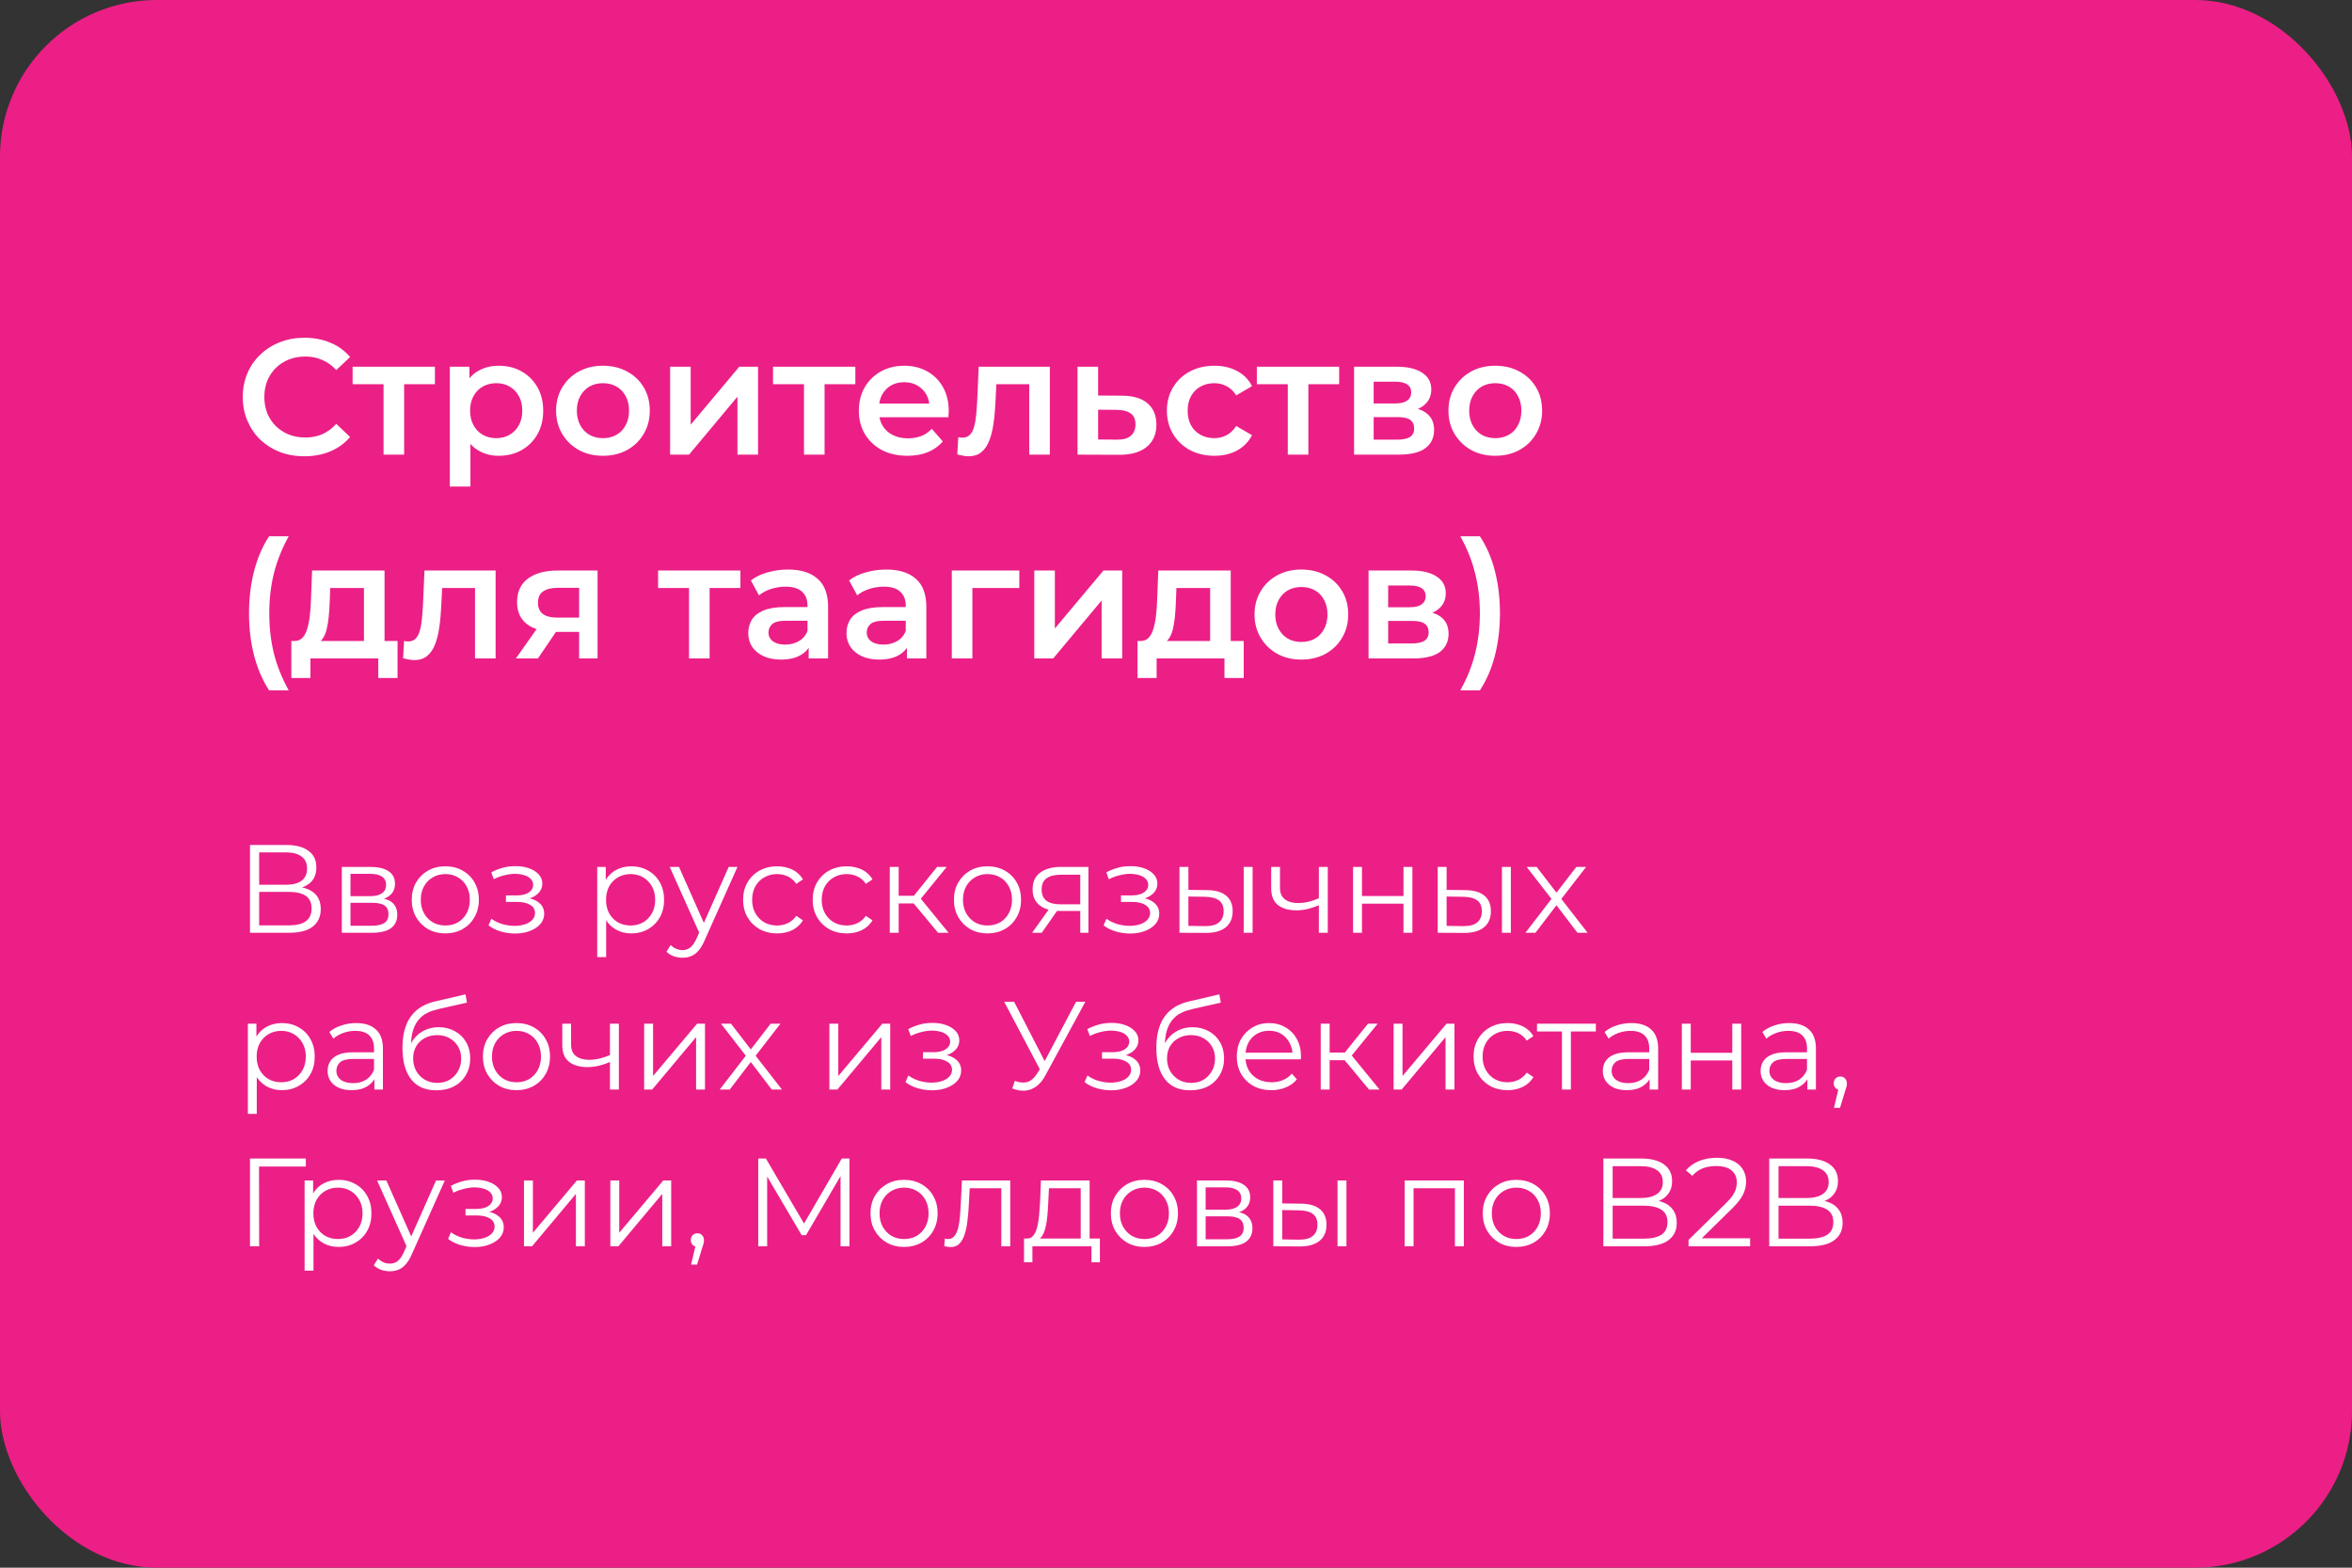
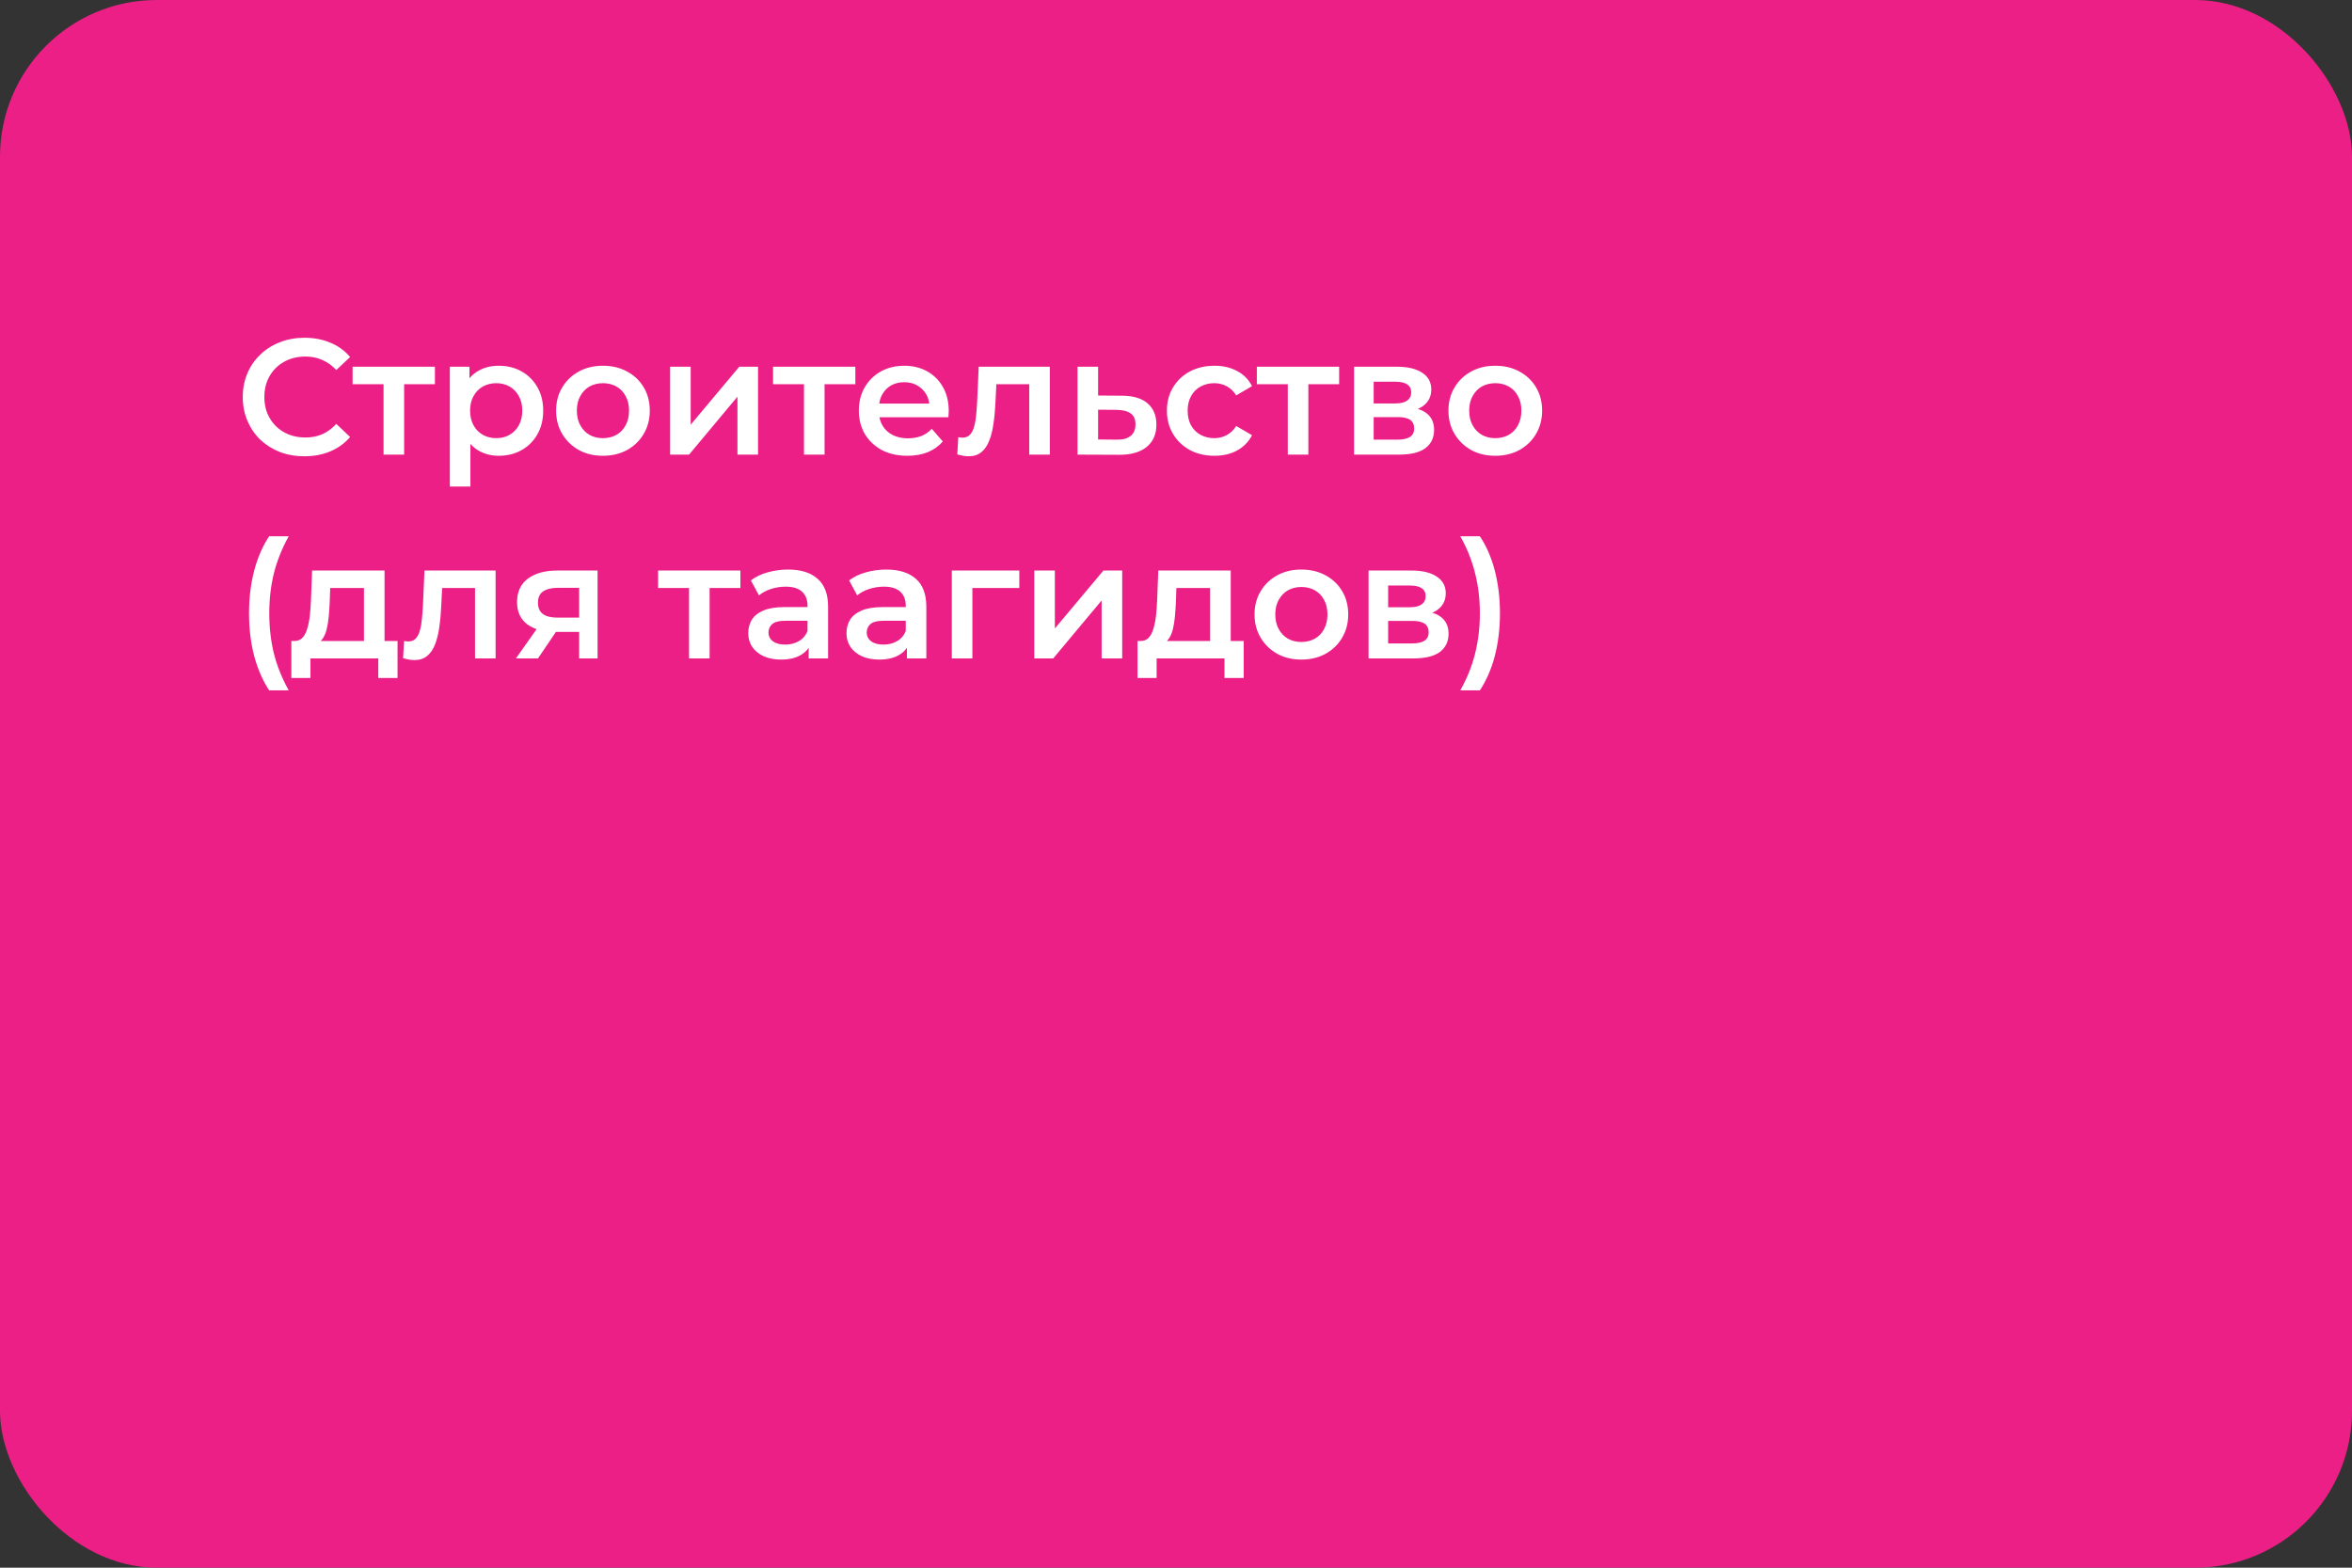
<svg xmlns="http://www.w3.org/2000/svg" width="300" height="200" viewBox="0 0 300 200" fill="none">
  <rect x="0" y="0" width="300" height="200" fill="#333333" stroke="none" />
  <rect width="300" height="200" rx="20" fill="#EC1F86" />
-   <path d="M31.888 119V107.8H36.544C37.728 107.8 38.656 108.045 39.328 108.536C40.011 109.016 40.352 109.725 40.352 110.664C40.352 111.592 40.027 112.296 39.376 112.776C38.725 113.245 37.872 113.48 36.816 113.48L37.088 113.08C38.336 113.08 39.285 113.325 39.936 113.816C40.587 114.307 40.912 115.027 40.912 115.976C40.912 116.936 40.571 117.683 39.888 118.216C39.216 118.739 38.203 119 36.848 119H31.888ZM33.056 118.056H36.848C37.797 118.056 38.517 117.88 39.008 117.528C39.499 117.176 39.744 116.632 39.744 115.896C39.744 115.171 39.499 114.637 39.008 114.296C38.517 113.955 37.797 113.784 36.848 113.784H33.056V118.056ZM33.056 112.872H36.48C37.344 112.872 38.005 112.701 38.464 112.36C38.933 112.008 39.168 111.491 39.168 110.808C39.168 110.125 38.933 109.613 38.464 109.272C38.005 108.92 37.344 108.744 36.48 108.744H33.056V112.872ZM43.6 119V110.6H47.312C48.262 110.6 49.008 110.781 49.552 111.144C50.107 111.507 50.384 112.04 50.384 112.744C50.384 113.427 50.123 113.955 49.6 114.328C49.078 114.691 48.39 114.872 47.536 114.872L47.76 114.536C48.763 114.536 49.499 114.723 49.968 115.096C50.438 115.469 50.672 116.008 50.672 116.712C50.672 117.437 50.406 118.003 49.872 118.408C49.35 118.803 48.534 119 47.424 119H43.6ZM44.704 118.104H47.376C48.091 118.104 48.63 117.992 48.992 117.768C49.366 117.533 49.552 117.16 49.552 116.648C49.552 116.136 49.387 115.763 49.056 115.528C48.726 115.293 48.203 115.176 47.488 115.176H44.704V118.104ZM44.704 114.328H47.232C47.883 114.328 48.379 114.205 48.72 113.96C49.072 113.715 49.248 113.357 49.248 112.888C49.248 112.419 49.072 112.067 48.72 111.832C48.379 111.597 47.883 111.48 47.232 111.48H44.704V114.328ZM56.791 119.08C55.98 119.08 55.249 118.899 54.599 118.536C53.959 118.163 53.452 117.656 53.079 117.016C52.705 116.365 52.519 115.624 52.519 114.792C52.519 113.949 52.705 113.208 53.079 112.568C53.452 111.928 53.959 111.427 54.599 111.064C55.239 110.701 55.969 110.52 56.791 110.52C57.623 110.52 58.359 110.701 58.999 111.064C59.649 111.427 60.156 111.928 60.519 112.568C60.892 113.208 61.079 113.949 61.079 114.792C61.079 115.624 60.892 116.365 60.519 117.016C60.156 117.656 59.649 118.163 58.999 118.536C58.348 118.899 57.612 119.08 56.791 119.08ZM56.791 118.072C57.399 118.072 57.937 117.939 58.407 117.672C58.876 117.395 59.244 117.011 59.511 116.52C59.788 116.019 59.927 115.443 59.927 114.792C59.927 114.131 59.788 113.555 59.511 113.064C59.244 112.573 58.876 112.195 58.407 111.928C57.937 111.651 57.404 111.512 56.807 111.512C56.209 111.512 55.676 111.651 55.207 111.928C54.737 112.195 54.364 112.573 54.087 113.064C53.809 113.555 53.671 114.131 53.671 114.792C53.671 115.443 53.809 116.019 54.087 116.52C54.364 117.011 54.737 117.395 55.207 117.672C55.676 117.939 56.204 118.072 56.791 118.072ZM65.7 119.096C65.092 119.096 64.49 119.011 63.892 118.84C63.295 118.669 62.767 118.408 62.308 118.056L62.676 117.208C63.081 117.507 63.551 117.736 64.084 117.896C64.618 118.045 65.145 118.12 65.668 118.12C66.191 118.109 66.644 118.035 67.028 117.896C67.412 117.757 67.711 117.565 67.924 117.32C68.138 117.075 68.244 116.797 68.244 116.488C68.244 116.04 68.041 115.693 67.636 115.448C67.231 115.192 66.676 115.064 65.972 115.064H64.532V114.232H65.892C66.308 114.232 66.676 114.179 66.996 114.072C67.316 113.965 67.561 113.811 67.732 113.608C67.913 113.405 68.004 113.165 68.004 112.888C68.004 112.589 67.897 112.333 67.684 112.12C67.481 111.907 67.199 111.747 66.836 111.64C66.474 111.533 66.063 111.48 65.604 111.48C65.188 111.491 64.756 111.555 64.308 111.672C63.86 111.779 63.417 111.944 62.98 112.168L62.66 111.288C63.151 111.032 63.636 110.84 64.116 110.712C64.607 110.573 65.097 110.504 65.588 110.504C66.26 110.483 66.863 110.563 67.396 110.744C67.94 110.925 68.372 111.187 68.692 111.528C69.012 111.859 69.172 112.259 69.172 112.728C69.172 113.144 69.044 113.507 68.788 113.816C68.532 114.125 68.191 114.365 67.764 114.536C67.338 114.707 66.852 114.792 66.308 114.792L66.356 114.488C67.316 114.488 68.063 114.675 68.596 115.048C69.14 115.421 69.412 115.928 69.412 116.568C69.412 117.069 69.247 117.512 68.916 117.896C68.585 118.269 68.138 118.563 67.572 118.776C67.017 118.989 66.394 119.096 65.7 119.096ZM80.514 119.08C79.789 119.08 79.133 118.915 78.546 118.584C77.96 118.243 77.49 117.757 77.138 117.128C76.797 116.488 76.626 115.709 76.626 114.792C76.626 113.875 76.797 113.101 77.138 112.472C77.48 111.832 77.944 111.347 78.531 111.016C79.117 110.685 79.778 110.52 80.514 110.52C81.314 110.52 82.029 110.701 82.659 111.064C83.299 111.416 83.8 111.917 84.162 112.568C84.525 113.208 84.707 113.949 84.707 114.792C84.707 115.645 84.525 116.392 84.162 117.032C83.8 117.672 83.299 118.173 82.659 118.536C82.029 118.899 81.314 119.08 80.514 119.08ZM76.178 122.104V110.6H77.266V113.128L77.154 114.808L77.314 116.504V122.104H76.178ZM80.434 118.072C81.032 118.072 81.565 117.939 82.034 117.672C82.504 117.395 82.877 117.011 83.154 116.52C83.432 116.019 83.57 115.443 83.57 114.792C83.57 114.141 83.432 113.571 83.154 113.08C82.877 112.589 82.504 112.205 82.034 111.928C81.565 111.651 81.032 111.512 80.434 111.512C79.837 111.512 79.299 111.651 78.819 111.928C78.349 112.205 77.976 112.589 77.698 113.08C77.432 113.571 77.299 114.141 77.299 114.792C77.299 115.443 77.432 116.019 77.698 116.52C77.976 117.011 78.349 117.395 78.819 117.672C79.299 117.939 79.837 118.072 80.434 118.072ZM87.057 122.184C86.662 122.184 86.284 122.12 85.921 121.992C85.569 121.864 85.265 121.672 85.009 121.416L85.537 120.568C85.75 120.771 85.98 120.925 86.225 121.032C86.481 121.149 86.763 121.208 87.073 121.208C87.446 121.208 87.766 121.101 88.033 120.888C88.31 120.685 88.572 120.323 88.817 119.8L89.361 118.568L89.489 118.392L92.945 110.6H94.065L89.857 120.008C89.622 120.552 89.361 120.984 89.073 121.304C88.796 121.624 88.492 121.848 88.161 121.976C87.83 122.115 87.462 122.184 87.057 122.184ZM89.297 119.24L85.425 110.6H86.609L90.033 118.312L89.297 119.24ZM99.12 119.08C98.288 119.08 97.542 118.899 96.88 118.536C96.23 118.163 95.718 117.656 95.344 117.016C94.971 116.365 94.784 115.624 94.784 114.792C94.784 113.949 94.971 113.208 95.344 112.568C95.718 111.928 96.23 111.427 96.88 111.064C97.542 110.701 98.288 110.52 99.12 110.52C99.835 110.52 100.48 110.659 101.056 110.936C101.632 111.213 102.086 111.629 102.416 112.184L101.568 112.76C101.28 112.333 100.923 112.019 100.496 111.816C100.07 111.613 99.606 111.512 99.104 111.512C98.507 111.512 97.968 111.651 97.488 111.928C97.008 112.195 96.63 112.573 96.352 113.064C96.075 113.555 95.936 114.131 95.936 114.792C95.936 115.453 96.075 116.029 96.352 116.52C96.63 117.011 97.008 117.395 97.488 117.672C97.968 117.939 98.507 118.072 99.104 118.072C99.606 118.072 100.07 117.971 100.496 117.768C100.923 117.565 101.28 117.256 101.568 116.84L102.416 117.416C102.086 117.96 101.632 118.376 101.056 118.664C100.48 118.941 99.835 119.08 99.12 119.08ZM107.995 119.08C107.163 119.08 106.417 118.899 105.755 118.536C105.105 118.163 104.593 117.656 104.219 117.016C103.846 116.365 103.659 115.624 103.659 114.792C103.659 113.949 103.846 113.208 104.219 112.568C104.593 111.928 105.105 111.427 105.755 111.064C106.417 110.701 107.163 110.52 107.995 110.52C108.71 110.52 109.355 110.659 109.931 110.936C110.507 111.213 110.961 111.629 111.291 112.184L110.443 112.76C110.155 112.333 109.798 112.019 109.371 111.816C108.945 111.613 108.481 111.512 107.979 111.512C107.382 111.512 106.843 111.651 106.363 111.928C105.883 112.195 105.505 112.573 105.227 113.064C104.95 113.555 104.811 114.131 104.811 114.792C104.811 115.453 104.95 116.029 105.227 116.52C105.505 117.011 105.883 117.395 106.363 117.672C106.843 117.939 107.382 118.072 107.979 118.072C108.481 118.072 108.945 117.971 109.371 117.768C109.798 117.565 110.155 117.256 110.443 116.84L111.291 117.416C110.961 117.96 110.507 118.376 109.931 118.664C109.355 118.941 108.71 119.08 107.995 119.08ZM119.651 119L116.195 114.84L117.139 114.28L120.995 119H119.651ZM113.491 119V110.6H114.627V119H113.491ZM114.275 115.256V114.28H116.979V115.256H114.275ZM117.235 114.92L116.179 114.76L119.523 110.6H120.755L117.235 114.92ZM125.947 119.08C125.136 119.08 124.406 118.899 123.755 118.536C123.115 118.163 122.608 117.656 122.235 117.016C121.862 116.365 121.675 115.624 121.675 114.792C121.675 113.949 121.862 113.208 122.235 112.568C122.608 111.928 123.115 111.427 123.755 111.064C124.395 110.701 125.126 110.52 125.947 110.52C126.779 110.52 127.515 110.701 128.155 111.064C128.806 111.427 129.312 111.928 129.675 112.568C130.048 113.208 130.235 113.949 130.235 114.792C130.235 115.624 130.048 116.365 129.675 117.016C129.312 117.656 128.806 118.163 128.155 118.536C127.504 118.899 126.768 119.08 125.947 119.08ZM125.947 118.072C126.555 118.072 127.094 117.939 127.563 117.672C128.032 117.395 128.4 117.011 128.667 116.52C128.944 116.019 129.083 115.443 129.083 114.792C129.083 114.131 128.944 113.555 128.667 113.064C128.4 112.573 128.032 112.195 127.563 111.928C127.094 111.651 126.56 111.512 125.963 111.512C125.366 111.512 124.832 111.651 124.363 111.928C123.894 112.195 123.52 112.573 123.243 113.064C122.966 113.555 122.827 114.131 122.827 114.792C122.827 115.443 122.966 116.019 123.243 116.52C123.52 117.011 123.894 117.395 124.363 117.672C124.832 117.939 125.36 118.072 125.947 118.072ZM137.79 119V115.976L137.998 116.216H135.15C134.073 116.216 133.23 115.981 132.622 115.512C132.014 115.043 131.71 114.36 131.71 113.464C131.71 112.504 132.035 111.789 132.686 111.32C133.337 110.84 134.206 110.6 135.294 110.6H138.83V119H137.79ZM131.646 119L133.95 115.768H135.134L132.878 119H131.646ZM137.79 115.64V111.256L137.998 111.592H135.326C134.547 111.592 133.939 111.741 133.502 112.04C133.075 112.339 132.862 112.824 132.862 113.496C132.862 114.744 133.657 115.368 135.246 115.368H137.998L137.79 115.64ZM144.153 119.096C143.545 119.096 142.943 119.011 142.345 118.84C141.748 118.669 141.22 118.408 140.761 118.056L141.129 117.208C141.535 117.507 142.004 117.736 142.537 117.896C143.071 118.045 143.599 118.12 144.121 118.12C144.644 118.109 145.097 118.035 145.481 117.896C145.865 117.757 146.164 117.565 146.377 117.32C146.591 117.075 146.697 116.797 146.697 116.488C146.697 116.04 146.495 115.693 146.089 115.448C145.684 115.192 145.129 115.064 144.425 115.064H142.985V114.232H144.345C144.761 114.232 145.129 114.179 145.449 114.072C145.769 113.965 146.015 113.811 146.185 113.608C146.367 113.405 146.457 113.165 146.457 112.888C146.457 112.589 146.351 112.333 146.137 112.12C145.935 111.907 145.652 111.747 145.289 111.64C144.927 111.533 144.516 111.48 144.057 111.48C143.641 111.491 143.209 111.555 142.761 111.672C142.313 111.779 141.871 111.944 141.433 112.168L141.113 111.288C141.604 111.032 142.089 110.84 142.569 110.712C143.06 110.573 143.551 110.504 144.041 110.504C144.713 110.483 145.316 110.563 145.849 110.744C146.393 110.925 146.825 111.187 147.145 111.528C147.465 111.859 147.625 112.259 147.625 112.728C147.625 113.144 147.497 113.507 147.241 113.816C146.985 114.125 146.644 114.365 146.217 114.536C145.791 114.707 145.305 114.792 144.761 114.792L144.809 114.488C145.769 114.488 146.516 114.675 147.049 115.048C147.593 115.421 147.865 115.928 147.865 116.568C147.865 117.069 147.7 117.512 147.369 117.896C147.039 118.269 146.591 118.563 146.025 118.776C145.471 118.989 144.847 119.096 144.153 119.096ZM158.636 119V110.6H159.772V119H158.636ZM153.98 113.56C155.036 113.571 155.841 113.805 156.396 114.264C156.951 114.723 157.228 115.384 157.228 116.248C157.228 117.144 156.929 117.832 156.332 118.312C155.735 118.792 154.881 119.027 153.772 119.016L150.444 119V110.6H151.58V113.528L153.98 113.56ZM153.692 118.152C154.481 118.163 155.073 118.008 155.468 117.688C155.873 117.357 156.076 116.877 156.076 116.248C156.076 115.619 155.879 115.16 155.484 114.872C155.089 114.573 154.492 114.419 153.692 114.408L151.58 114.376V118.12L153.692 118.152ZM168.319 115.448C167.828 115.661 167.332 115.832 166.831 115.96C166.34 116.077 165.849 116.136 165.359 116.136C164.367 116.136 163.583 115.912 163.007 115.464C162.431 115.005 162.143 114.301 162.143 113.352V110.6H163.263V113.288C163.263 113.928 163.471 114.408 163.887 114.728C164.303 115.048 164.863 115.208 165.567 115.208C165.993 115.208 166.441 115.155 166.911 115.048C167.38 114.931 167.855 114.765 168.335 114.552L168.319 115.448ZM168.223 119V110.6H169.359V119H168.223ZM172.585 119V110.6H173.721V114.312H179.017V110.6H180.153V119H179.017V115.288H173.721V119H172.585ZM191.574 119V110.6H192.71V119H191.574ZM186.918 113.56C187.974 113.571 188.779 113.805 189.334 114.264C189.888 114.723 190.166 115.384 190.166 116.248C190.166 117.144 189.867 117.832 189.27 118.312C188.672 118.792 187.819 119.027 186.71 119.016L183.382 119V110.6H184.518V113.528L186.918 113.56ZM186.63 118.152C187.419 118.163 188.011 118.008 188.406 117.688C188.811 117.357 189.014 116.877 189.014 116.248C189.014 115.619 188.816 115.16 188.422 114.872C188.027 114.573 187.43 114.419 186.63 114.408L184.518 114.376V118.12L186.63 118.152ZM194.568 119L198.12 114.392L198.104 114.952L194.728 110.6H196.008L198.776 114.2L198.296 114.184L201.064 110.6H202.312L198.904 115L198.92 114.392L202.504 119H201.208L198.28 115.16L198.728 115.224L195.848 119H194.568ZM35.952 139.08C35.227 139.08 34.571 138.915 33.984 138.584C33.397 138.243 32.928 137.757 32.576 137.128C32.235 136.488 32.064 135.709 32.064 134.792C32.064 133.875 32.235 133.101 32.576 132.472C32.917 131.832 33.381 131.347 33.968 131.016C34.555 130.685 35.216 130.52 35.952 130.52C36.752 130.52 37.467 130.701 38.096 131.064C38.736 131.416 39.237 131.917 39.6 132.568C39.963 133.208 40.144 133.949 40.144 134.792C40.144 135.645 39.963 136.392 39.6 137.032C39.237 137.672 38.736 138.173 38.096 138.536C37.467 138.899 36.752 139.08 35.952 139.08ZM31.616 142.104V130.6H32.704V133.128L32.592 134.808L32.752 136.504V142.104H31.616ZM35.872 138.072C36.469 138.072 37.003 137.939 37.472 137.672C37.941 137.395 38.315 137.011 38.592 136.52C38.869 136.019 39.008 135.443 39.008 134.792C39.008 134.141 38.869 133.571 38.592 133.08C38.315 132.589 37.941 132.205 37.472 131.928C37.003 131.651 36.469 131.512 35.872 131.512C35.275 131.512 34.736 131.651 34.256 131.928C33.787 132.205 33.413 132.589 33.136 133.08C32.869 133.571 32.736 134.141 32.736 134.792C32.736 135.443 32.869 136.019 33.136 136.52C33.413 137.011 33.787 137.395 34.256 137.672C34.736 137.939 35.275 138.072 35.872 138.072ZM47.754 139V137.144L47.706 136.84V133.736C47.706 133.021 47.503 132.472 47.098 132.088C46.703 131.704 46.111 131.512 45.322 131.512C44.778 131.512 44.261 131.603 43.77 131.784C43.279 131.965 42.863 132.205 42.522 132.504L42.01 131.656C42.437 131.293 42.949 131.016 43.546 130.824C44.143 130.621 44.773 130.52 45.434 130.52C46.522 130.52 47.359 130.792 47.946 131.336C48.543 131.869 48.842 132.685 48.842 133.784V139H47.754ZM44.858 139.08C44.228 139.08 43.679 138.979 43.21 138.776C42.751 138.563 42.399 138.275 42.154 137.912C41.908 137.539 41.786 137.112 41.786 136.632C41.786 136.195 41.887 135.8 42.09 135.448C42.303 135.085 42.645 134.797 43.114 134.584C43.594 134.36 44.234 134.248 45.034 134.248H47.93V135.096H45.066C44.255 135.096 43.69 135.24 43.37 135.528C43.06 135.816 42.906 136.173 42.906 136.6C42.906 137.08 43.093 137.464 43.466 137.752C43.839 138.04 44.362 138.184 45.034 138.184C45.674 138.184 46.223 138.04 46.682 137.752C47.151 137.453 47.492 137.027 47.706 136.472L47.962 137.256C47.748 137.811 47.375 138.253 46.842 138.584C46.319 138.915 45.658 139.08 44.858 139.08ZM55.642 139.096C54.959 139.096 54.351 138.984 53.818 138.76C53.295 138.536 52.847 138.195 52.474 137.736C52.101 137.277 51.818 136.712 51.626 136.04C51.434 135.357 51.338 134.568 51.338 133.672C51.338 132.872 51.413 132.173 51.562 131.576C51.711 130.968 51.919 130.445 52.186 130.008C52.453 129.571 52.762 129.203 53.114 128.904C53.477 128.595 53.866 128.349 54.282 128.168C54.709 127.976 55.146 127.832 55.594 127.736L59.37 126.856L59.562 127.912L56.01 128.712C55.786 128.765 55.514 128.84 55.194 128.936C54.885 129.032 54.565 129.176 54.234 129.368C53.914 129.56 53.615 129.827 53.338 130.168C53.061 130.509 52.837 130.952 52.666 131.496C52.506 132.029 52.426 132.696 52.426 133.496C52.426 133.667 52.431 133.805 52.442 133.912C52.453 134.008 52.463 134.115 52.474 134.232C52.495 134.339 52.511 134.499 52.522 134.712L52.026 134.296C52.143 133.645 52.383 133.08 52.746 132.6C53.109 132.109 53.562 131.731 54.106 131.464C54.661 131.187 55.274 131.048 55.946 131.048C56.725 131.048 57.418 131.219 58.026 131.56C58.634 131.891 59.109 132.355 59.45 132.952C59.802 133.549 59.978 134.243 59.978 135.032C59.978 135.811 59.797 136.509 59.434 137.128C59.082 137.747 58.581 138.232 57.93 138.584C57.279 138.925 56.517 139.096 55.642 139.096ZM55.77 138.152C56.367 138.152 56.895 138.019 57.354 137.752C57.813 137.475 58.17 137.101 58.426 136.632C58.693 136.163 58.826 135.635 58.826 135.048C58.826 134.472 58.693 133.96 58.426 133.512C58.17 133.064 57.813 132.712 57.354 132.456C56.895 132.189 56.362 132.056 55.754 132.056C55.157 132.056 54.629 132.184 54.17 132.44C53.711 132.685 53.349 133.032 53.082 133.48C52.826 133.928 52.698 134.445 52.698 135.032C52.698 135.619 52.826 136.147 53.082 136.616C53.349 137.085 53.711 137.459 54.17 137.736C54.639 138.013 55.173 138.152 55.77 138.152ZM65.869 139.08C65.058 139.08 64.328 138.899 63.677 138.536C63.037 138.163 62.53 137.656 62.157 137.016C61.783 136.365 61.597 135.624 61.597 134.792C61.597 133.949 61.783 133.208 62.157 132.568C62.53 131.928 63.037 131.427 63.677 131.064C64.317 130.701 65.047 130.52 65.869 130.52C66.701 130.52 67.437 130.701 68.077 131.064C68.728 131.427 69.234 131.928 69.597 132.568C69.97 133.208 70.157 133.949 70.157 134.792C70.157 135.624 69.97 136.365 69.597 137.016C69.234 137.656 68.728 138.163 68.077 138.536C67.426 138.899 66.69 139.08 65.869 139.08ZM65.869 138.072C66.477 138.072 67.016 137.939 67.485 137.672C67.954 137.395 68.322 137.011 68.589 136.52C68.866 136.019 69.005 135.443 69.005 134.792C69.005 134.131 68.866 133.555 68.589 133.064C68.322 132.573 67.954 132.195 67.485 131.928C67.016 131.651 66.482 131.512 65.885 131.512C65.287 131.512 64.754 131.651 64.285 131.928C63.816 132.195 63.442 132.573 63.165 133.064C62.888 133.555 62.749 134.131 62.749 134.792C62.749 135.443 62.888 136.019 63.165 136.52C63.442 137.011 63.816 137.395 64.285 137.672C64.754 137.939 65.282 138.072 65.869 138.072ZM77.897 135.448C77.406 135.661 76.91 135.832 76.409 135.96C75.918 136.077 75.427 136.136 74.937 136.136C73.945 136.136 73.161 135.912 72.585 135.464C72.009 135.005 71.721 134.301 71.721 133.352V130.6H72.841V133.288C72.841 133.928 73.049 134.408 73.465 134.728C73.881 135.048 74.441 135.208 75.145 135.208C75.571 135.208 76.019 135.155 76.489 135.048C76.958 134.931 77.433 134.765 77.913 134.552L77.897 135.448ZM77.801 139V130.6H78.937V139H77.801ZM82.163 139V130.6H83.299V137.272L88.915 130.6H89.923V139H88.787V132.312L83.187 139H82.163ZM91.802 139L95.355 134.392L95.338 134.952L91.963 130.6H93.243L96.01 134.2L95.531 134.184L98.299 130.6H99.546L96.138 135L96.154 134.392L99.739 139H98.442L95.514 135.16L95.963 135.224L93.082 139H91.802ZM105.788 139V130.6H106.924V137.272L112.54 130.6H113.548V139H112.412V132.312L106.812 139H105.788ZM118.888 139.096C118.28 139.096 117.677 139.011 117.08 138.84C116.482 138.669 115.954 138.408 115.496 138.056L115.864 137.208C116.269 137.507 116.738 137.736 117.272 137.896C117.805 138.045 118.333 138.12 118.856 138.12C119.378 138.109 119.832 138.035 120.216 137.896C120.6 137.757 120.898 137.565 121.112 137.32C121.325 137.075 121.432 136.797 121.432 136.488C121.432 136.04 121.229 135.693 120.824 135.448C120.418 135.192 119.864 135.064 119.16 135.064H117.72V134.232H119.08C119.496 134.232 119.864 134.179 120.184 134.072C120.504 133.965 120.749 133.811 120.92 133.608C121.101 133.405 121.192 133.165 121.192 132.888C121.192 132.589 121.085 132.333 120.872 132.12C120.669 131.907 120.386 131.747 120.024 131.64C119.661 131.533 119.25 131.48 118.792 131.48C118.376 131.491 117.944 131.555 117.496 131.672C117.048 131.779 116.605 131.944 116.168 132.168L115.848 131.288C116.338 131.032 116.824 130.84 117.304 130.712C117.794 130.573 118.285 130.504 118.776 130.504C119.448 130.483 120.05 130.563 120.584 130.744C121.128 130.925 121.56 131.187 121.88 131.528C122.2 131.859 122.36 132.259 122.36 132.728C122.36 133.144 122.232 133.507 121.976 133.816C121.72 134.125 121.378 134.365 120.952 134.536C120.525 134.707 120.04 134.792 119.496 134.792L119.544 134.488C120.504 134.488 121.25 134.675 121.784 135.048C122.328 135.421 122.6 135.928 122.6 136.568C122.6 137.069 122.434 137.512 122.104 137.896C121.773 138.269 121.325 138.563 120.76 138.776C120.205 138.989 119.581 139.096 118.888 139.096ZM129.446 137.896C129.99 138.109 130.502 138.163 130.982 138.056C131.462 137.939 131.905 137.56 132.31 136.92L132.854 136.056L132.966 135.912L137.254 127.8H138.438L133.35 137.176C133.009 137.827 132.603 138.312 132.134 138.632C131.675 138.952 131.185 139.123 130.662 139.144C130.15 139.165 129.633 139.069 129.11 138.856L129.446 137.896ZM132.934 136.984L128.086 127.8H129.35L133.574 136.008L132.934 136.984ZM141.731 139.096C141.123 139.096 140.521 139.011 139.923 138.84C139.326 138.669 138.798 138.408 138.339 138.056L138.707 137.208C139.113 137.507 139.582 137.736 140.115 137.896C140.649 138.045 141.177 138.12 141.699 138.12C142.222 138.109 142.675 138.035 143.059 137.896C143.443 137.757 143.742 137.565 143.955 137.32C144.169 137.075 144.275 136.797 144.275 136.488C144.275 136.04 144.073 135.693 143.667 135.448C143.262 135.192 142.707 135.064 142.003 135.064H140.563V134.232H141.923C142.339 134.232 142.707 134.179 143.027 134.072C143.347 133.965 143.593 133.811 143.763 133.608C143.945 133.405 144.035 133.165 144.035 132.888C144.035 132.589 143.929 132.333 143.715 132.12C143.513 131.907 143.23 131.747 142.867 131.64C142.505 131.533 142.094 131.48 141.635 131.48C141.219 131.491 140.787 131.555 140.339 131.672C139.891 131.779 139.449 131.944 139.011 132.168L138.691 131.288C139.182 131.032 139.667 130.84 140.147 130.712C140.638 130.573 141.129 130.504 141.619 130.504C142.291 130.483 142.894 130.563 143.427 130.744C143.971 130.925 144.403 131.187 144.723 131.528C145.043 131.859 145.203 132.259 145.203 132.728C145.203 133.144 145.075 133.507 144.819 133.816C144.563 134.125 144.222 134.365 143.795 134.536C143.369 134.707 142.883 134.792 142.339 134.792L142.387 134.488C143.347 134.488 144.094 134.675 144.627 135.048C145.171 135.421 145.443 135.928 145.443 136.568C145.443 137.069 145.278 137.512 144.947 137.896C144.617 138.269 144.169 138.563 143.603 138.776C143.049 138.989 142.425 139.096 141.731 139.096ZM151.798 139.096C151.116 139.096 150.508 138.984 149.974 138.76C149.452 138.536 149.004 138.195 148.63 137.736C148.257 137.277 147.974 136.712 147.782 136.04C147.59 135.357 147.494 134.568 147.494 133.672C147.494 132.872 147.569 132.173 147.718 131.576C147.868 130.968 148.076 130.445 148.342 130.008C148.609 129.571 148.918 129.203 149.27 128.904C149.633 128.595 150.022 128.349 150.438 128.168C150.865 127.976 151.302 127.832 151.75 127.736L155.526 126.856L155.718 127.912L152.166 128.712C151.942 128.765 151.67 128.84 151.35 128.936C151.041 129.032 150.721 129.176 150.39 129.368C150.07 129.56 149.772 129.827 149.494 130.168C149.217 130.509 148.993 130.952 148.822 131.496C148.662 132.029 148.582 132.696 148.582 133.496C148.582 133.667 148.588 133.805 148.598 133.912C148.609 134.008 148.62 134.115 148.63 134.232C148.652 134.339 148.668 134.499 148.678 134.712L148.182 134.296C148.3 133.645 148.54 133.08 148.902 132.6C149.265 132.109 149.718 131.731 150.262 131.464C150.817 131.187 151.43 131.048 152.102 131.048C152.881 131.048 153.574 131.219 154.182 131.56C154.79 131.891 155.265 132.355 155.606 132.952C155.958 133.549 156.134 134.243 156.134 135.032C156.134 135.811 155.953 136.509 155.59 137.128C155.238 137.747 154.737 138.232 154.086 138.584C153.436 138.925 152.673 139.096 151.798 139.096ZM151.926 138.152C152.524 138.152 153.052 138.019 153.51 137.752C153.969 137.475 154.326 137.101 154.582 136.632C154.849 136.163 154.982 135.635 154.982 135.048C154.982 134.472 154.849 133.96 154.582 133.512C154.326 133.064 153.969 132.712 153.51 132.456C153.052 132.189 152.518 132.056 151.91 132.056C151.313 132.056 150.785 132.184 150.326 132.44C149.868 132.685 149.505 133.032 149.238 133.48C148.982 133.928 148.854 134.445 148.854 135.032C148.854 135.619 148.982 136.147 149.238 136.616C149.505 137.085 149.868 137.459 150.326 137.736C150.796 138.013 151.329 138.152 151.926 138.152ZM162.169 139.08C161.294 139.08 160.526 138.899 159.865 138.536C159.204 138.163 158.686 137.656 158.313 137.016C157.94 136.365 157.753 135.624 157.753 134.792C157.753 133.96 157.929 133.224 158.281 132.584C158.644 131.944 159.134 131.443 159.753 131.08C160.382 130.707 161.086 130.52 161.865 130.52C162.654 130.52 163.353 130.701 163.961 131.064C164.58 131.416 165.065 131.917 165.417 132.568C165.769 133.208 165.945 133.949 165.945 134.792C165.945 134.845 165.94 134.904 165.929 134.968C165.929 135.021 165.929 135.08 165.929 135.144H158.617V134.296H165.321L164.873 134.632C164.873 134.024 164.74 133.485 164.473 133.016C164.217 132.536 163.865 132.163 163.417 131.896C162.969 131.629 162.452 131.496 161.865 131.496C161.289 131.496 160.772 131.629 160.313 131.896C159.854 132.163 159.497 132.536 159.241 133.016C158.985 133.496 158.857 134.045 158.857 134.664V134.84C158.857 135.48 158.996 136.045 159.273 136.536C159.561 137.016 159.956 137.395 160.457 137.672C160.969 137.939 161.55 138.072 162.201 138.072C162.713 138.072 163.188 137.981 163.625 137.8C164.073 137.619 164.457 137.341 164.777 136.968L165.417 137.704C165.044 138.152 164.574 138.493 164.009 138.728C163.454 138.963 162.841 139.08 162.169 139.08ZM174.62 139L171.164 134.84L172.108 134.28L175.964 139H174.62ZM168.46 139V130.6H169.596V139H168.46ZM169.244 135.256V134.28H171.948V135.256H169.244ZM172.204 134.92L171.148 134.76L174.492 130.6H175.724L172.204 134.92ZM177.757 139V130.6H178.893V137.272L184.509 130.6H185.517V139H184.381V132.312L178.781 139H177.757ZM192.292 139.08C191.46 139.08 190.714 138.899 190.052 138.536C189.402 138.163 188.89 137.656 188.516 137.016C188.143 136.365 187.956 135.624 187.956 134.792C187.956 133.949 188.143 133.208 188.516 132.568C188.89 131.928 189.402 131.427 190.052 131.064C190.714 130.701 191.46 130.52 192.292 130.52C193.007 130.52 193.652 130.659 194.228 130.936C194.804 131.213 195.258 131.629 195.588 132.184L194.74 132.76C194.452 132.333 194.095 132.019 193.668 131.816C193.242 131.613 192.778 131.512 192.276 131.512C191.679 131.512 191.14 131.651 190.66 131.928C190.18 132.195 189.802 132.573 189.524 133.064C189.247 133.555 189.108 134.131 189.108 134.792C189.108 135.453 189.247 136.029 189.524 136.52C189.802 137.011 190.18 137.395 190.66 137.672C191.14 137.939 191.679 138.072 192.276 138.072C192.778 138.072 193.242 137.971 193.668 137.768C194.095 137.565 194.452 137.256 194.74 136.84L195.588 137.416C195.258 137.96 194.804 138.376 194.228 138.664C193.652 138.941 193.007 139.08 192.292 139.08ZM199.232 139V131.288L199.52 131.592H196.048V130.6H203.552V131.592H200.08L200.368 131.288V139H199.232ZM210.41 139V137.144L210.362 136.84V133.736C210.362 133.021 210.159 132.472 209.754 132.088C209.359 131.704 208.767 131.512 207.978 131.512C207.434 131.512 206.917 131.603 206.426 131.784C205.935 131.965 205.519 132.205 205.178 132.504L204.666 131.656C205.093 131.293 205.605 131.016 206.202 130.824C206.799 130.621 207.429 130.52 208.09 130.52C209.178 130.52 210.015 130.792 210.602 131.336C211.199 131.869 211.498 132.685 211.498 133.784V139H210.41ZM207.514 139.08C206.885 139.08 206.335 138.979 205.866 138.776C205.407 138.563 205.055 138.275 204.81 137.912C204.565 137.539 204.442 137.112 204.442 136.632C204.442 136.195 204.543 135.8 204.746 135.448C204.959 135.085 205.301 134.797 205.77 134.584C206.25 134.36 206.89 134.248 207.69 134.248H210.586V135.096H207.722C206.911 135.096 206.346 135.24 206.026 135.528C205.717 135.816 205.562 136.173 205.562 136.6C205.562 137.08 205.749 137.464 206.122 137.752C206.495 138.04 207.018 138.184 207.69 138.184C208.33 138.184 208.879 138.04 209.338 137.752C209.807 137.453 210.149 137.027 210.362 136.472L210.618 137.256C210.405 137.811 210.031 138.253 209.498 138.584C208.975 138.915 208.314 139.08 207.514 139.08ZM214.522 139V130.6H215.658V134.312H220.954V130.6H222.09V139H220.954V135.288H215.658V139H214.522ZM230.535 139V137.144L230.487 136.84V133.736C230.487 133.021 230.284 132.472 229.879 132.088C229.484 131.704 228.892 131.512 228.103 131.512C227.559 131.512 227.042 131.603 226.551 131.784C226.06 131.965 225.644 132.205 225.303 132.504L224.791 131.656C225.218 131.293 225.73 131.016 226.327 130.824C226.924 130.621 227.554 130.52 228.215 130.52C229.303 130.52 230.14 130.792 230.727 131.336C231.324 131.869 231.623 132.685 231.623 133.784V139H230.535ZM227.639 139.08C227.01 139.08 226.46 138.979 225.991 138.776C225.532 138.563 225.18 138.275 224.935 137.912C224.69 137.539 224.567 137.112 224.567 136.632C224.567 136.195 224.668 135.8 224.871 135.448C225.084 135.085 225.426 134.797 225.895 134.584C226.375 134.36 227.015 134.248 227.815 134.248H230.711V135.096H227.847C227.036 135.096 226.471 135.24 226.151 135.528C225.842 135.816 225.687 136.173 225.687 136.6C225.687 137.08 225.874 137.464 226.247 137.752C226.62 138.04 227.143 138.184 227.815 138.184C228.455 138.184 229.004 138.04 229.463 137.752C229.932 137.453 230.274 137.027 230.487 136.472L230.743 137.256C230.53 137.811 230.156 138.253 229.623 138.584C229.1 138.915 228.439 139.08 227.639 139.08ZM233.927 141.336L234.631 138.376L234.759 139.064C234.514 139.064 234.306 138.984 234.135 138.824C233.975 138.664 233.895 138.456 233.895 138.2C233.895 137.944 233.975 137.736 234.135 137.576C234.306 137.416 234.509 137.336 234.743 137.336C234.989 137.336 235.186 137.421 235.335 137.592C235.495 137.763 235.575 137.965 235.575 138.2C235.575 138.285 235.57 138.371 235.559 138.456C235.549 138.541 235.527 138.637 235.495 138.744C235.463 138.851 235.421 138.979 235.367 139.128L234.695 141.336H233.927ZM31.888 159V147.8H39.008V148.824H32.736L33.04 148.52L33.056 159H31.888ZM43.186 159.08C42.461 159.08 41.805 158.915 41.218 158.584C40.632 158.243 40.162 157.757 39.81 157.128C39.469 156.488 39.298 155.709 39.298 154.792C39.298 153.875 39.469 153.101 39.81 152.472C40.152 151.832 40.616 151.347 41.202 151.016C41.789 150.685 42.45 150.52 43.186 150.52C43.986 150.52 44.701 150.701 45.33 151.064C45.97 151.416 46.472 151.917 46.834 152.568C47.197 153.208 47.378 153.949 47.378 154.792C47.378 155.645 47.197 156.392 46.834 157.032C46.472 157.672 45.97 158.173 45.33 158.536C44.701 158.899 43.986 159.08 43.186 159.08ZM38.85 162.104V150.6H39.938V153.128L39.826 154.808L39.986 156.504V162.104H38.85ZM43.106 158.072C43.704 158.072 44.237 157.939 44.706 157.672C45.176 157.395 45.549 157.011 45.826 156.52C46.104 156.019 46.242 155.443 46.242 154.792C46.242 154.141 46.104 153.571 45.826 153.08C45.549 152.589 45.176 152.205 44.706 151.928C44.237 151.651 43.704 151.512 43.106 151.512C42.509 151.512 41.97 151.651 41.49 151.928C41.021 152.205 40.648 152.589 40.37 153.08C40.104 153.571 39.97 154.141 39.97 154.792C39.97 155.443 40.104 156.019 40.37 156.52C40.648 157.011 41.021 157.395 41.49 157.672C41.97 157.939 42.509 158.072 43.106 158.072ZM49.729 162.184C49.334 162.184 48.955 162.12 48.593 161.992C48.241 161.864 47.937 161.672 47.681 161.416L48.209 160.568C48.422 160.771 48.651 160.925 48.897 161.032C49.153 161.149 49.435 161.208 49.745 161.208C50.118 161.208 50.438 161.101 50.705 160.888C50.982 160.685 51.243 160.323 51.489 159.8L52.033 158.568L52.161 158.392L55.617 150.6H56.737L52.529 160.008C52.294 160.552 52.033 160.984 51.745 161.304C51.467 161.624 51.163 161.848 50.833 161.976C50.502 162.115 50.134 162.184 49.729 162.184ZM51.969 159.24L48.097 150.6H49.281L52.705 158.312L51.969 159.24ZM60.544 159.096C59.936 159.096 59.333 159.011 58.736 158.84C58.139 158.669 57.611 158.408 57.152 158.056L57.52 157.208C57.925 157.507 58.395 157.736 58.928 157.896C59.461 158.045 59.989 158.12 60.512 158.12C61.035 158.109 61.488 158.035 61.872 157.896C62.256 157.757 62.554 157.565 62.768 157.32C62.981 157.075 63.088 156.797 63.088 156.488C63.088 156.04 62.885 155.693 62.48 155.448C62.075 155.192 61.52 155.064 60.816 155.064H59.376V154.232H60.736C61.152 154.232 61.52 154.179 61.84 154.072C62.16 153.965 62.405 153.811 62.576 153.608C62.757 153.405 62.848 153.165 62.848 152.888C62.848 152.589 62.741 152.333 62.528 152.12C62.325 151.907 62.042 151.747 61.68 151.64C61.317 151.533 60.907 151.48 60.448 151.48C60.032 151.491 59.6 151.555 59.152 151.672C58.704 151.779 58.261 151.944 57.824 152.168L57.504 151.288C57.995 151.032 58.48 150.84 58.96 150.712C59.45 150.573 59.941 150.504 60.432 150.504C61.104 150.483 61.706 150.563 62.24 150.744C62.784 150.925 63.216 151.187 63.536 151.528C63.856 151.859 64.016 152.259 64.016 152.728C64.016 153.144 63.888 153.507 63.632 153.816C63.376 154.125 63.035 154.365 62.608 154.536C62.181 154.707 61.696 154.792 61.152 154.792L61.2 154.488C62.16 154.488 62.907 154.675 63.44 155.048C63.984 155.421 64.256 155.928 64.256 156.568C64.256 157.069 64.091 157.512 63.76 157.896C63.429 158.269 62.981 158.563 62.416 158.776C61.861 158.989 61.237 159.096 60.544 159.096ZM66.835 159V150.6H67.971V157.272L73.587 150.6H74.595V159H73.459V152.312L67.859 159H66.835ZM77.85 159V150.6H78.986V157.272L84.602 150.6H85.61V159H84.474V152.312L78.874 159H77.85ZM88.146 161.336L88.85 158.376L88.978 159.064C88.733 159.064 88.525 158.984 88.354 158.824C88.194 158.664 88.114 158.456 88.114 158.2C88.114 157.944 88.194 157.736 88.354 157.576C88.525 157.416 88.727 157.336 88.962 157.336C89.207 157.336 89.405 157.421 89.554 157.592C89.714 157.763 89.794 157.965 89.794 158.2C89.794 158.285 89.789 158.371 89.778 158.456C89.767 158.541 89.746 158.637 89.714 158.744C89.682 158.851 89.639 158.979 89.586 159.128L88.914 161.336H88.146ZM96.716 159V147.8H97.692L102.812 156.536H102.3L107.372 147.8H108.348V159H107.212V149.576H107.484L102.812 157.576H102.252L97.548 149.576H97.852V159H96.716ZM115.306 159.08C114.496 159.08 113.765 158.899 113.114 158.536C112.474 158.163 111.968 157.656 111.594 157.016C111.221 156.365 111.034 155.624 111.034 154.792C111.034 153.949 111.221 153.208 111.594 152.568C111.968 151.928 112.474 151.427 113.114 151.064C113.754 150.701 114.485 150.52 115.306 150.52C116.138 150.52 116.874 150.701 117.514 151.064C118.165 151.427 118.672 151.928 119.034 152.568C119.408 153.208 119.594 153.949 119.594 154.792C119.594 155.624 119.408 156.365 119.034 157.016C118.672 157.656 118.165 158.163 117.514 158.536C116.864 158.899 116.128 159.08 115.306 159.08ZM115.306 158.072C115.914 158.072 116.453 157.939 116.922 157.672C117.392 157.395 117.76 157.011 118.026 156.52C118.304 156.019 118.442 155.443 118.442 154.792C118.442 154.131 118.304 153.555 118.026 153.064C117.76 152.573 117.392 152.195 116.922 151.928C116.453 151.651 115.92 151.512 115.322 151.512C114.725 151.512 114.192 151.651 113.722 151.928C113.253 152.195 112.88 152.573 112.602 153.064C112.325 153.555 112.186 154.131 112.186 154.792C112.186 155.443 112.325 156.019 112.602 156.52C112.88 157.011 113.253 157.395 113.722 157.672C114.192 157.939 114.72 158.072 115.306 158.072ZM120.439 158.984L120.519 158.008C120.594 158.019 120.663 158.035 120.727 158.056C120.802 158.067 120.866 158.072 120.919 158.072C121.261 158.072 121.533 157.944 121.735 157.688C121.949 157.432 122.109 157.091 122.215 156.664C122.322 156.237 122.397 155.757 122.439 155.224C122.482 154.68 122.519 154.136 122.551 153.592L122.695 150.6H128.855V159H127.719V151.256L128.007 151.592H123.431L123.703 151.24L123.575 153.672C123.543 154.397 123.485 155.091 123.399 155.752C123.325 156.413 123.202 156.995 123.031 157.496C122.871 157.997 122.647 158.392 122.359 158.68C122.071 158.957 121.703 159.096 121.255 159.096C121.127 159.096 120.994 159.085 120.855 159.064C120.727 159.043 120.589 159.016 120.439 158.984ZM137.845 158.456V151.592H133.797L133.701 153.464C133.679 154.029 133.642 154.584 133.589 155.128C133.546 155.672 133.466 156.173 133.349 156.632C133.242 157.08 133.087 157.448 132.885 157.736C132.682 158.013 132.421 158.173 132.101 158.216L130.965 158.008C131.295 158.019 131.567 157.901 131.781 157.656C131.994 157.4 132.159 157.053 132.277 156.616C132.394 156.179 132.479 155.683 132.533 155.128C132.586 154.563 132.629 153.987 132.661 153.4L132.773 150.6H138.981V158.456H137.845ZM130.613 161.032V158.008H140.293V161.032H139.221V159H131.685V161.032H130.613ZM145.963 159.08C145.152 159.08 144.421 158.899 143.771 158.536C143.131 158.163 142.624 157.656 142.251 157.016C141.877 156.365 141.691 155.624 141.691 154.792C141.691 153.949 141.877 153.208 142.251 152.568C142.624 151.928 143.131 151.427 143.771 151.064C144.411 150.701 145.141 150.52 145.963 150.52C146.795 150.52 147.531 150.701 148.171 151.064C148.821 151.427 149.328 151.928 149.691 152.568C150.064 153.208 150.251 153.949 150.251 154.792C150.251 155.624 150.064 156.365 149.691 157.016C149.328 157.656 148.821 158.163 148.171 158.536C147.52 158.899 146.784 159.08 145.963 159.08ZM145.963 158.072C146.571 158.072 147.109 157.939 147.579 157.672C148.048 157.395 148.416 157.011 148.683 156.52C148.96 156.019 149.099 155.443 149.099 154.792C149.099 154.131 148.96 153.555 148.683 153.064C148.416 152.573 148.048 152.195 147.579 151.928C147.109 151.651 146.576 151.512 145.979 151.512C145.381 151.512 144.848 151.651 144.379 151.928C143.909 152.195 143.536 152.573 143.259 153.064C142.981 153.555 142.843 154.131 142.843 154.792C142.843 155.443 142.981 156.019 143.259 156.52C143.536 157.011 143.909 157.395 144.379 157.672C144.848 157.939 145.376 158.072 145.963 158.072ZM152.679 159V150.6H156.391C157.34 150.6 158.087 150.781 158.631 151.144C159.185 151.507 159.463 152.04 159.463 152.744C159.463 153.427 159.201 153.955 158.679 154.328C158.156 154.691 157.468 154.872 156.615 154.872L156.839 154.536C157.841 154.536 158.577 154.723 159.047 155.096C159.516 155.469 159.751 156.008 159.751 156.712C159.751 157.437 159.484 158.003 158.951 158.408C158.428 158.803 157.612 159 156.503 159H152.679ZM153.783 158.104H156.455C157.169 158.104 157.708 157.992 158.071 157.768C158.444 157.533 158.631 157.16 158.631 156.648C158.631 156.136 158.465 155.763 158.135 155.528C157.804 155.293 157.281 155.176 156.567 155.176H153.783V158.104ZM153.783 154.328H156.311C156.961 154.328 157.457 154.205 157.799 153.96C158.151 153.715 158.327 153.357 158.327 152.888C158.327 152.419 158.151 152.067 157.799 151.832C157.457 151.597 156.961 151.48 156.311 151.48H153.783V154.328ZM170.605 159V150.6H171.741V159H170.605ZM165.949 153.56C167.005 153.571 167.81 153.805 168.365 154.264C168.92 154.723 169.197 155.384 169.197 156.248C169.197 157.144 168.898 157.832 168.301 158.312C167.704 158.792 166.85 159.027 165.741 159.016L162.413 159V150.6H163.549V153.528L165.949 153.56ZM165.661 158.152C166.45 158.163 167.042 158.008 167.437 157.688C167.842 157.357 168.045 156.877 168.045 156.248C168.045 155.619 167.848 155.16 167.453 154.872C167.058 154.573 166.461 154.419 165.661 154.408L163.549 154.376V158.12L165.661 158.152ZM179.163 159V150.6H186.715V159H185.579V151.288L185.867 151.592H180.011L180.299 151.288V159H179.163ZM193.4 159.08C192.589 159.08 191.859 158.899 191.208 158.536C190.568 158.163 190.061 157.656 189.688 157.016C189.315 156.365 189.128 155.624 189.128 154.792C189.128 153.949 189.315 153.208 189.688 152.568C190.061 151.928 190.568 151.427 191.208 151.064C191.848 150.701 192.579 150.52 193.4 150.52C194.232 150.52 194.968 150.701 195.608 151.064C196.259 151.427 196.765 151.928 197.128 152.568C197.501 153.208 197.688 153.949 197.688 154.792C197.688 155.624 197.501 156.365 197.128 157.016C196.765 157.656 196.259 158.163 195.608 158.536C194.957 158.899 194.221 159.08 193.4 159.08ZM193.4 158.072C194.008 158.072 194.547 157.939 195.016 157.672C195.485 157.395 195.853 157.011 196.12 156.52C196.397 156.019 196.536 155.443 196.536 154.792C196.536 154.131 196.397 153.555 196.12 153.064C195.853 152.573 195.485 152.195 195.016 151.928C194.547 151.651 194.013 151.512 193.416 151.512C192.819 151.512 192.285 151.651 191.816 151.928C191.347 152.195 190.973 152.573 190.696 153.064C190.419 153.555 190.28 154.131 190.28 154.792C190.28 155.443 190.419 156.019 190.696 156.52C190.973 157.011 191.347 157.395 191.816 157.672C192.285 157.939 192.813 158.072 193.4 158.072ZM204.512 159V147.8H209.344C210.592 147.8 211.557 148.051 212.24 148.552C212.933 149.053 213.28 149.763 213.28 150.68C213.28 151.288 213.136 151.8 212.848 152.216C212.57 152.632 212.186 152.947 211.696 153.16C211.216 153.373 210.688 153.48 210.112 153.48L210.384 153.096C211.098 153.096 211.712 153.208 212.224 153.432C212.746 153.645 213.152 153.971 213.44 154.408C213.728 154.835 213.872 155.368 213.872 156.008C213.872 156.957 213.52 157.693 212.816 158.216C212.122 158.739 211.072 159 209.664 159H204.512ZM205.696 158.024H209.648C210.629 158.024 211.381 157.859 211.904 157.528C212.426 157.187 212.688 156.648 212.688 155.912C212.688 155.187 212.426 154.659 211.904 154.328C211.381 153.987 210.629 153.816 209.648 153.816H205.568V152.84H209.264C210.16 152.84 210.853 152.669 211.344 152.328C211.845 151.987 212.095 151.48 212.095 150.808C212.095 150.125 211.845 149.619 211.344 149.288C210.853 148.947 210.16 148.776 209.264 148.776H205.696V158.024ZM215.374 159V158.184L220.03 153.624C220.457 153.208 220.777 152.845 220.99 152.536C221.203 152.216 221.347 151.917 221.422 151.64C221.497 151.363 221.534 151.101 221.534 150.856C221.534 150.205 221.31 149.693 220.862 149.32C220.425 148.947 219.774 148.76 218.91 148.76C218.249 148.76 217.662 148.861 217.15 149.064C216.649 149.267 216.217 149.581 215.854 150.008L215.038 149.304C215.475 148.792 216.035 148.397 216.718 148.12C217.401 147.843 218.163 147.704 219.006 147.704C219.763 147.704 220.419 147.827 220.974 148.072C221.529 148.307 221.955 148.653 222.254 149.112C222.563 149.571 222.718 150.109 222.718 150.728C222.718 151.091 222.665 151.448 222.558 151.8C222.462 152.152 222.281 152.525 222.014 152.92C221.758 153.304 221.379 153.741 220.878 154.232L216.606 158.424L216.286 157.976H223.23V159H215.374ZM225.668 159V147.8H230.5C231.748 147.8 232.713 148.051 233.396 148.552C234.089 149.053 234.436 149.763 234.436 150.68C234.436 151.288 234.292 151.8 234.004 152.216C233.726 152.632 233.342 152.947 232.852 153.16C232.372 153.373 231.844 153.48 231.268 153.48L231.54 153.096C232.254 153.096 232.868 153.208 233.38 153.432C233.902 153.645 234.308 153.971 234.596 154.408C234.884 154.835 235.028 155.368 235.028 156.008C235.028 156.957 234.676 157.693 233.972 158.216C233.278 158.739 232.228 159 230.82 159H225.668ZM226.852 158.024H230.804C231.785 158.024 232.537 157.859 233.06 157.528C233.582 157.187 233.844 156.648 233.844 155.912C233.844 155.187 233.582 154.659 233.06 154.328C232.537 153.987 231.785 153.816 230.804 153.816H226.724V152.84H230.42C231.316 152.84 232.009 152.669 232.5 152.328C233.001 151.987 233.252 151.48 233.252 150.808C233.252 150.125 233.001 149.619 232.5 149.288C232.009 148.947 231.316 148.776 230.42 148.776H226.852V158.024Z" fill="white" />
  <path d="M38.82 58.21C37.7 58.21 36.657 58.028 35.691 57.664C34.739 57.286 33.906 56.761 33.192 56.089C32.492 55.403 31.946 54.598 31.554 53.674C31.162 52.75 30.966 51.742 30.966 50.65C30.966 49.558 31.162 48.55 31.554 47.626C31.946 46.702 32.499 45.904 33.213 45.232C33.927 44.546 34.76 44.021 35.712 43.657C36.664 43.279 37.707 43.09 38.841 43.09C40.045 43.09 41.144 43.3 42.138 43.72C43.132 44.126 43.972 44.735 44.658 45.547L42.894 47.206C42.362 46.632 41.767 46.205 41.109 45.925C40.451 45.631 39.737 45.484 38.967 45.484C38.197 45.484 37.49 45.61 36.846 45.862C36.216 46.114 35.663 46.471 35.187 46.933C34.725 47.395 34.361 47.941 34.095 48.571C33.843 49.201 33.717 49.894 33.717 50.65C33.717 51.406 33.843 52.099 34.095 52.729C34.361 53.359 34.725 53.905 35.187 54.367C35.663 54.829 36.216 55.186 36.846 55.438C37.49 55.69 38.197 55.816 38.967 55.816C39.737 55.816 40.451 55.676 41.109 55.396C41.767 55.102 42.362 54.661 42.894 54.073L44.658 55.753C43.972 56.551 43.132 57.16 42.138 57.58C41.144 58 40.038 58.21 38.82 58.21ZM48.922 58V48.382L49.531 49.012H44.974V46.786H55.474V49.012H50.938L51.547 48.382V58H48.922ZM63.594 58.147C62.684 58.147 61.851 57.937 61.095 57.517C60.353 57.097 59.758 56.467 59.31 55.627C58.876 54.773 58.659 53.695 58.659 52.393C58.659 51.077 58.869 49.999 59.289 49.159C59.723 48.319 60.311 47.696 61.053 47.29C61.795 46.87 62.642 46.66 63.594 46.66C64.7 46.66 65.673 46.898 66.513 47.374C67.367 47.85 68.039 48.515 68.529 49.369C69.033 50.223 69.285 51.231 69.285 52.393C69.285 53.555 69.033 54.57 68.529 55.438C68.039 56.292 67.367 56.957 66.513 57.433C65.673 57.909 64.7 58.147 63.594 58.147ZM57.378 62.074V46.786H59.877V49.432L59.793 52.414L60.003 55.396V62.074H57.378ZM63.3 55.9C63.93 55.9 64.49 55.76 64.98 55.48C65.484 55.2 65.883 54.794 66.177 54.262C66.471 53.73 66.618 53.107 66.618 52.393C66.618 51.665 66.471 51.042 66.177 50.524C65.883 49.992 65.484 49.586 64.98 49.306C64.49 49.026 63.93 48.886 63.3 48.886C62.67 48.886 62.103 49.026 61.599 49.306C61.095 49.586 60.696 49.992 60.402 50.524C60.108 51.042 59.961 51.665 59.961 52.393C59.961 53.107 60.108 53.73 60.402 54.262C60.696 54.794 61.095 55.2 61.599 55.48C62.103 55.76 62.67 55.9 63.3 55.9ZM76.896 58.147C75.748 58.147 74.726 57.902 73.83 57.412C72.934 56.908 72.227 56.222 71.709 55.354C71.191 54.486 70.932 53.499 70.932 52.393C70.932 51.273 71.191 50.286 71.709 49.432C72.227 48.564 72.934 47.885 73.83 47.395C74.726 46.905 75.748 46.66 76.896 46.66C78.058 46.66 79.087 46.905 79.983 47.395C80.893 47.885 81.6 48.557 82.104 49.411C82.622 50.265 82.881 51.259 82.881 52.393C82.881 53.499 82.622 54.486 82.104 55.354C81.6 56.222 80.893 56.908 79.983 57.412C79.087 57.902 78.058 58.147 76.896 58.147ZM76.896 55.9C77.54 55.9 78.114 55.76 78.618 55.48C79.122 55.2 79.514 54.794 79.794 54.262C80.088 53.73 80.235 53.107 80.235 52.393C80.235 51.665 80.088 51.042 79.794 50.524C79.514 49.992 79.122 49.586 78.618 49.306C78.114 49.026 77.547 48.886 76.917 48.886C76.273 48.886 75.699 49.026 75.195 49.306C74.705 49.586 74.313 49.992 74.019 50.524C73.725 51.042 73.578 51.665 73.578 52.393C73.578 53.107 73.725 53.73 74.019 54.262C74.313 54.794 74.705 55.2 75.195 55.48C75.699 55.76 76.266 55.9 76.896 55.9ZM85.474 58V46.786H88.099V54.178L94.294 46.786H96.688V58H94.063V50.608L87.889 58H85.474ZM102.55 58V48.382L103.159 49.012H98.602V46.786H109.102V49.012H104.566L105.175 48.382V58H102.55ZM115.743 58.147C114.497 58.147 113.405 57.902 112.467 57.412C111.543 56.908 110.822 56.222 110.304 55.354C109.8 54.486 109.548 53.499 109.548 52.393C109.548 51.273 109.793 50.286 110.283 49.432C110.787 48.564 111.473 47.885 112.341 47.395C113.223 46.905 114.224 46.66 115.344 46.66C116.436 46.66 117.409 46.898 118.263 47.374C119.117 47.85 119.789 48.522 120.279 49.39C120.769 50.258 121.014 51.28 121.014 52.456C121.014 52.568 121.007 52.694 120.993 52.834C120.993 52.974 120.986 53.107 120.972 53.233H111.627V51.49H119.586L118.557 52.036C118.571 51.392 118.438 50.825 118.158 50.335C117.878 49.845 117.493 49.46 117.003 49.18C116.527 48.9 115.974 48.76 115.344 48.76C114.7 48.76 114.133 48.9 113.643 49.18C113.167 49.46 112.789 49.852 112.509 50.356C112.243 50.846 112.11 51.427 112.11 52.099V52.519C112.11 53.191 112.264 53.786 112.572 54.304C112.88 54.822 113.314 55.221 113.874 55.501C114.434 55.781 115.078 55.921 115.806 55.921C116.436 55.921 117.003 55.823 117.507 55.627C118.011 55.431 118.459 55.123 118.851 54.703L120.258 56.32C119.754 56.908 119.117 57.363 118.347 57.685C117.591 57.993 116.723 58.147 115.743 58.147ZM122.104 57.979L122.23 55.774C122.328 55.788 122.419 55.802 122.503 55.816C122.587 55.83 122.664 55.837 122.734 55.837C123.168 55.837 123.504 55.704 123.742 55.438C123.98 55.172 124.155 54.815 124.267 54.367C124.393 53.905 124.477 53.394 124.519 52.834C124.575 52.26 124.617 51.686 124.645 51.112L124.834 46.786H133.906V58H131.281V48.298L131.89 49.012H126.556L127.123 48.277L126.976 51.238C126.934 52.232 126.85 53.156 126.724 54.01C126.612 54.85 126.43 55.585 126.178 56.215C125.94 56.845 125.604 57.335 125.17 57.685C124.75 58.035 124.211 58.21 123.553 58.21C123.343 58.21 123.112 58.189 122.86 58.147C122.622 58.105 122.37 58.049 122.104 57.979ZM143.069 50.482C144.511 50.482 145.61 50.804 146.366 51.448C147.122 52.092 147.5 53.002 147.5 54.178C147.5 55.396 147.08 56.348 146.24 57.034C145.4 57.706 144.217 58.035 142.691 58.021L137.441 58V46.786H140.066V50.461L143.069 50.482ZM142.46 56.089C143.23 56.103 143.818 55.942 144.224 55.606C144.63 55.27 144.833 54.78 144.833 54.136C144.833 53.492 144.63 53.03 144.224 52.75C143.832 52.456 143.244 52.302 142.46 52.288L140.066 52.267V56.068L142.46 56.089ZM154.91 58.147C153.734 58.147 152.684 57.902 151.76 57.412C150.85 56.908 150.136 56.222 149.618 55.354C149.1 54.486 148.841 53.499 148.841 52.393C148.841 51.273 149.1 50.286 149.618 49.432C150.136 48.564 150.85 47.885 151.76 47.395C152.684 46.905 153.734 46.66 154.91 46.66C156.002 46.66 156.961 46.884 157.787 47.332C158.627 47.766 159.264 48.41 159.698 49.264L157.682 50.44C157.346 49.908 156.933 49.516 156.443 49.264C155.967 49.012 155.449 48.886 154.889 48.886C154.245 48.886 153.664 49.026 153.146 49.306C152.628 49.586 152.222 49.992 151.928 50.524C151.634 51.042 151.487 51.665 151.487 52.393C151.487 53.121 151.634 53.751 151.928 54.283C152.222 54.801 152.628 55.2 153.146 55.48C153.664 55.76 154.245 55.9 154.889 55.9C155.449 55.9 155.967 55.774 156.443 55.522C156.933 55.27 157.346 54.878 157.682 54.346L159.698 55.522C159.264 56.362 158.627 57.013 157.787 57.475C156.961 57.923 156.002 58.147 154.91 58.147ZM164.258 58V48.382L164.867 49.012H160.31V46.786H170.81V49.012H166.274L166.883 48.382V58H164.258ZM172.714 58V46.786H178.195C179.553 46.786 180.617 47.038 181.387 47.542C182.171 48.046 182.563 48.76 182.563 49.684C182.563 50.594 182.199 51.308 181.471 51.826C180.743 52.33 179.777 52.582 178.573 52.582L178.888 51.931C180.246 51.931 181.254 52.183 181.912 52.687C182.584 53.177 182.92 53.898 182.92 54.85C182.92 55.844 182.549 56.621 181.807 57.181C181.065 57.727 179.938 58 178.426 58H172.714ZM175.213 56.089H178.216C178.93 56.089 179.469 55.977 179.833 55.753C180.197 55.515 180.379 55.158 180.379 54.682C180.379 54.178 180.211 53.807 179.875 53.569C179.539 53.331 179.014 53.212 178.3 53.212H175.213V56.089ZM175.213 51.469H177.964C178.636 51.469 179.14 51.35 179.476 51.112C179.826 50.86 180.001 50.51 180.001 50.062C180.001 49.6 179.826 49.257 179.476 49.033C179.14 48.809 178.636 48.697 177.964 48.697H175.213V51.469ZM190.714 58.147C189.566 58.147 188.544 57.902 187.648 57.412C186.752 56.908 186.045 56.222 185.527 55.354C185.009 54.486 184.75 53.499 184.75 52.393C184.75 51.273 185.009 50.286 185.527 49.432C186.045 48.564 186.752 47.885 187.648 47.395C188.544 46.905 189.566 46.66 190.714 46.66C191.876 46.66 192.905 46.905 193.801 47.395C194.711 47.885 195.418 48.557 195.922 49.411C196.44 50.265 196.699 51.259 196.699 52.393C196.699 53.499 196.44 54.486 195.922 55.354C195.418 56.222 194.711 56.908 193.801 57.412C192.905 57.902 191.876 58.147 190.714 58.147ZM190.714 55.9C191.358 55.9 191.932 55.76 192.436 55.48C192.94 55.2 193.332 54.794 193.612 54.262C193.906 53.73 194.053 53.107 194.053 52.393C194.053 51.665 193.906 51.042 193.612 50.524C193.332 49.992 192.94 49.586 192.436 49.306C191.932 49.026 191.365 48.886 190.735 48.886C190.091 48.886 189.517 49.026 189.013 49.306C188.523 49.586 188.131 49.992 187.837 50.524C187.543 51.042 187.396 51.665 187.396 52.393C187.396 53.107 187.543 53.73 187.837 54.262C188.131 54.794 188.523 55.2 189.013 55.48C189.517 55.76 190.084 55.9 190.714 55.9ZM34.326 88.074C33.5 86.8 32.863 85.33 32.415 83.664C31.981 81.984 31.764 80.178 31.764 78.246C31.764 76.314 31.981 74.508 32.415 72.828C32.863 71.134 33.5 69.664 34.326 68.418H36.825C35.971 69.958 35.341 71.533 34.935 73.143C34.543 74.739 34.347 76.44 34.347 78.246C34.347 80.052 34.543 81.76 34.935 83.37C35.341 84.966 35.971 86.534 36.825 88.074H34.326ZM46.423 82.782V75.012H42.118L42.055 76.818C42.027 77.462 41.985 78.085 41.929 78.687C41.873 79.275 41.782 79.821 41.656 80.325C41.53 80.815 41.348 81.221 41.11 81.543C40.872 81.865 40.557 82.075 40.165 82.173L37.561 81.774C37.981 81.774 38.317 81.641 38.569 81.375C38.835 81.095 39.038 80.717 39.178 80.241C39.332 79.751 39.444 79.198 39.514 78.582C39.584 77.952 39.633 77.301 39.661 76.629L39.808 72.786H49.048V82.782H46.423ZM37.162 86.499V81.774H50.707V86.499H48.25V84H39.598V86.499H37.162ZM51.413 83.979L51.539 81.774C51.637 81.788 51.728 81.802 51.812 81.816C51.896 81.83 51.973 81.837 52.043 81.837C52.477 81.837 52.813 81.704 53.051 81.438C53.289 81.172 53.464 80.815 53.576 80.367C53.702 79.905 53.786 79.394 53.828 78.834C53.884 78.26 53.926 77.686 53.954 77.112L54.143 72.786H63.215V84H60.59V74.298L61.199 75.012H55.865L56.432 74.277L56.285 77.238C56.243 78.232 56.159 79.156 56.033 80.01C55.921 80.85 55.739 81.585 55.487 82.215C55.249 82.845 54.913 83.335 54.479 83.685C54.059 84.035 53.52 84.21 52.862 84.21C52.652 84.21 52.421 84.189 52.169 84.147C51.931 84.105 51.679 84.049 51.413 83.979ZM73.869 84V80.178L74.247 80.619H70.887C69.347 80.619 68.136 80.297 67.254 79.653C66.386 78.995 65.952 78.05 65.952 76.818C65.952 75.502 66.414 74.501 67.338 73.815C68.276 73.129 69.522 72.786 71.076 72.786H76.221V84H73.869ZM65.805 84L68.829 79.716H71.517L68.619 84H65.805ZM73.869 79.338V74.298L74.247 74.991H71.16C70.348 74.991 69.718 75.145 69.27 75.453C68.836 75.747 68.619 76.23 68.619 76.902C68.619 78.162 69.438 78.792 71.076 78.792H74.247L73.869 79.338ZM87.887 84V74.382L88.496 75.012H83.939V72.786H94.439V75.012H89.903L90.512 74.382V84H87.887ZM103.147 84V81.732L103 81.249V77.28C103 76.51 102.769 75.915 102.307 75.495C101.845 75.061 101.145 74.844 100.207 74.844C99.577 74.844 98.954 74.942 98.338 75.138C97.736 75.334 97.225 75.607 96.805 75.957L95.776 74.046C96.378 73.584 97.092 73.241 97.918 73.017C98.758 72.779 99.626 72.66 100.522 72.66C102.146 72.66 103.399 73.052 104.281 73.836C105.177 74.606 105.625 75.803 105.625 77.427V84H103.147ZM99.619 84.147C98.779 84.147 98.044 84.007 97.414 83.727C96.784 83.433 96.294 83.034 95.944 82.53C95.608 82.012 95.44 81.431 95.44 80.787C95.44 80.157 95.587 79.59 95.881 79.086C96.189 78.582 96.686 78.183 97.372 77.889C98.058 77.595 98.968 77.448 100.102 77.448H103.357V79.191H100.291C99.395 79.191 98.793 79.338 98.485 79.632C98.177 79.912 98.023 80.262 98.023 80.682C98.023 81.158 98.212 81.536 98.59 81.816C98.968 82.096 99.493 82.236 100.165 82.236C100.809 82.236 101.383 82.089 101.887 81.795C102.405 81.501 102.776 81.067 103 80.493L103.441 82.068C103.189 82.726 102.734 83.237 102.076 83.601C101.432 83.965 100.613 84.147 99.619 84.147ZM115.677 84V81.732L115.53 81.249V77.28C115.53 76.51 115.299 75.915 114.837 75.495C114.375 75.061 113.675 74.844 112.737 74.844C112.107 74.844 111.484 74.942 110.868 75.138C110.266 75.334 109.755 75.607 109.335 75.957L108.306 74.046C108.908 73.584 109.622 73.241 110.448 73.017C111.288 72.779 112.156 72.66 113.052 72.66C114.676 72.66 115.929 73.052 116.811 73.836C117.707 74.606 118.155 75.803 118.155 77.427V84H115.677ZM112.149 84.147C111.309 84.147 110.574 84.007 109.944 83.727C109.314 83.433 108.824 83.034 108.474 82.53C108.138 82.012 107.97 81.431 107.97 80.787C107.97 80.157 108.117 79.59 108.411 79.086C108.719 78.582 109.216 78.183 109.902 77.889C110.588 77.595 111.498 77.448 112.632 77.448H115.887V79.191H112.821C111.925 79.191 111.323 79.338 111.015 79.632C110.707 79.912 110.553 80.262 110.553 80.682C110.553 81.158 110.742 81.536 111.12 81.816C111.498 82.096 112.023 82.236 112.695 82.236C113.339 82.236 113.913 82.089 114.417 81.795C114.935 81.501 115.306 81.067 115.53 80.493L115.971 82.068C115.719 82.726 115.264 83.237 114.606 83.601C113.962 83.965 113.143 84.147 112.149 84.147ZM121.404 84V72.786H130.014V75.012H123.42L124.029 74.424V84H121.404ZM131.924 84V72.786H134.549V80.178L140.744 72.786H143.138V84H140.513V76.608L134.339 84H131.924ZM154.355 82.782V75.012H150.05L149.987 76.818C149.959 77.462 149.917 78.085 149.861 78.687C149.805 79.275 149.714 79.821 149.588 80.325C149.462 80.815 149.28 81.221 149.042 81.543C148.804 81.865 148.489 82.075 148.097 82.173L145.493 81.774C145.913 81.774 146.249 81.641 146.501 81.375C146.767 81.095 146.97 80.717 147.11 80.241C147.264 79.751 147.376 79.198 147.446 78.582C147.516 77.952 147.565 77.301 147.593 76.629L147.74 72.786H156.98V82.782H154.355ZM145.094 86.499V81.774H158.639V86.499H156.182V84H147.53V86.499H145.094ZM165.982 84.147C164.834 84.147 163.812 83.902 162.916 83.412C162.02 82.908 161.313 82.222 160.795 81.354C160.277 80.486 160.018 79.499 160.018 78.393C160.018 77.273 160.277 76.286 160.795 75.432C161.313 74.564 162.02 73.885 162.916 73.395C163.812 72.905 164.834 72.66 165.982 72.66C167.144 72.66 168.173 72.905 169.069 73.395C169.979 73.885 170.686 74.557 171.19 75.411C171.708 76.265 171.967 77.259 171.967 78.393C171.967 79.499 171.708 80.486 171.19 81.354C170.686 82.222 169.979 82.908 169.069 83.412C168.173 83.902 167.144 84.147 165.982 84.147ZM165.982 81.9C166.626 81.9 167.2 81.76 167.704 81.48C168.208 81.2 168.6 80.794 168.88 80.262C169.174 79.73 169.321 79.107 169.321 78.393C169.321 77.665 169.174 77.042 168.88 76.524C168.6 75.992 168.208 75.586 167.704 75.306C167.2 75.026 166.633 74.886 166.003 74.886C165.359 74.886 164.785 75.026 164.281 75.306C163.791 75.586 163.399 75.992 163.105 76.524C162.811 77.042 162.664 77.665 162.664 78.393C162.664 79.107 162.811 79.73 163.105 80.262C163.399 80.794 163.791 81.2 164.281 81.48C164.785 81.76 165.352 81.9 165.982 81.9ZM174.56 84V72.786H180.041C181.399 72.786 182.463 73.038 183.233 73.542C184.017 74.046 184.409 74.76 184.409 75.684C184.409 76.594 184.045 77.308 183.317 77.826C182.589 78.33 181.623 78.582 180.419 78.582L180.734 77.931C182.092 77.931 183.1 78.183 183.758 78.687C184.43 79.177 184.766 79.898 184.766 80.85C184.766 81.844 184.395 82.621 183.653 83.181C182.911 83.727 181.784 84 180.272 84H174.56ZM177.059 82.089H180.062C180.776 82.089 181.315 81.977 181.679 81.753C182.043 81.515 182.225 81.158 182.225 80.682C182.225 80.178 182.057 79.807 181.721 79.569C181.385 79.331 180.86 79.212 180.146 79.212H177.059V82.089ZM177.059 77.469H179.81C180.482 77.469 180.986 77.35 181.322 77.112C181.672 76.86 181.847 76.51 181.847 76.062C181.847 75.6 181.672 75.257 181.322 75.033C180.986 74.809 180.482 74.697 179.81 74.697H177.059V77.469ZM188.759 88.074H186.26C187.128 86.534 187.758 84.966 188.15 83.37C188.556 81.76 188.759 80.052 188.759 78.246C188.759 76.44 188.556 74.739 188.15 73.143C187.758 71.533 187.128 69.958 186.26 68.418H188.759C189.599 69.664 190.236 71.134 190.67 72.828C191.104 74.508 191.321 76.314 191.321 78.246C191.321 80.178 191.104 81.984 190.67 83.664C190.236 85.33 189.599 86.8 188.759 88.074Z" fill="white" />
</svg>